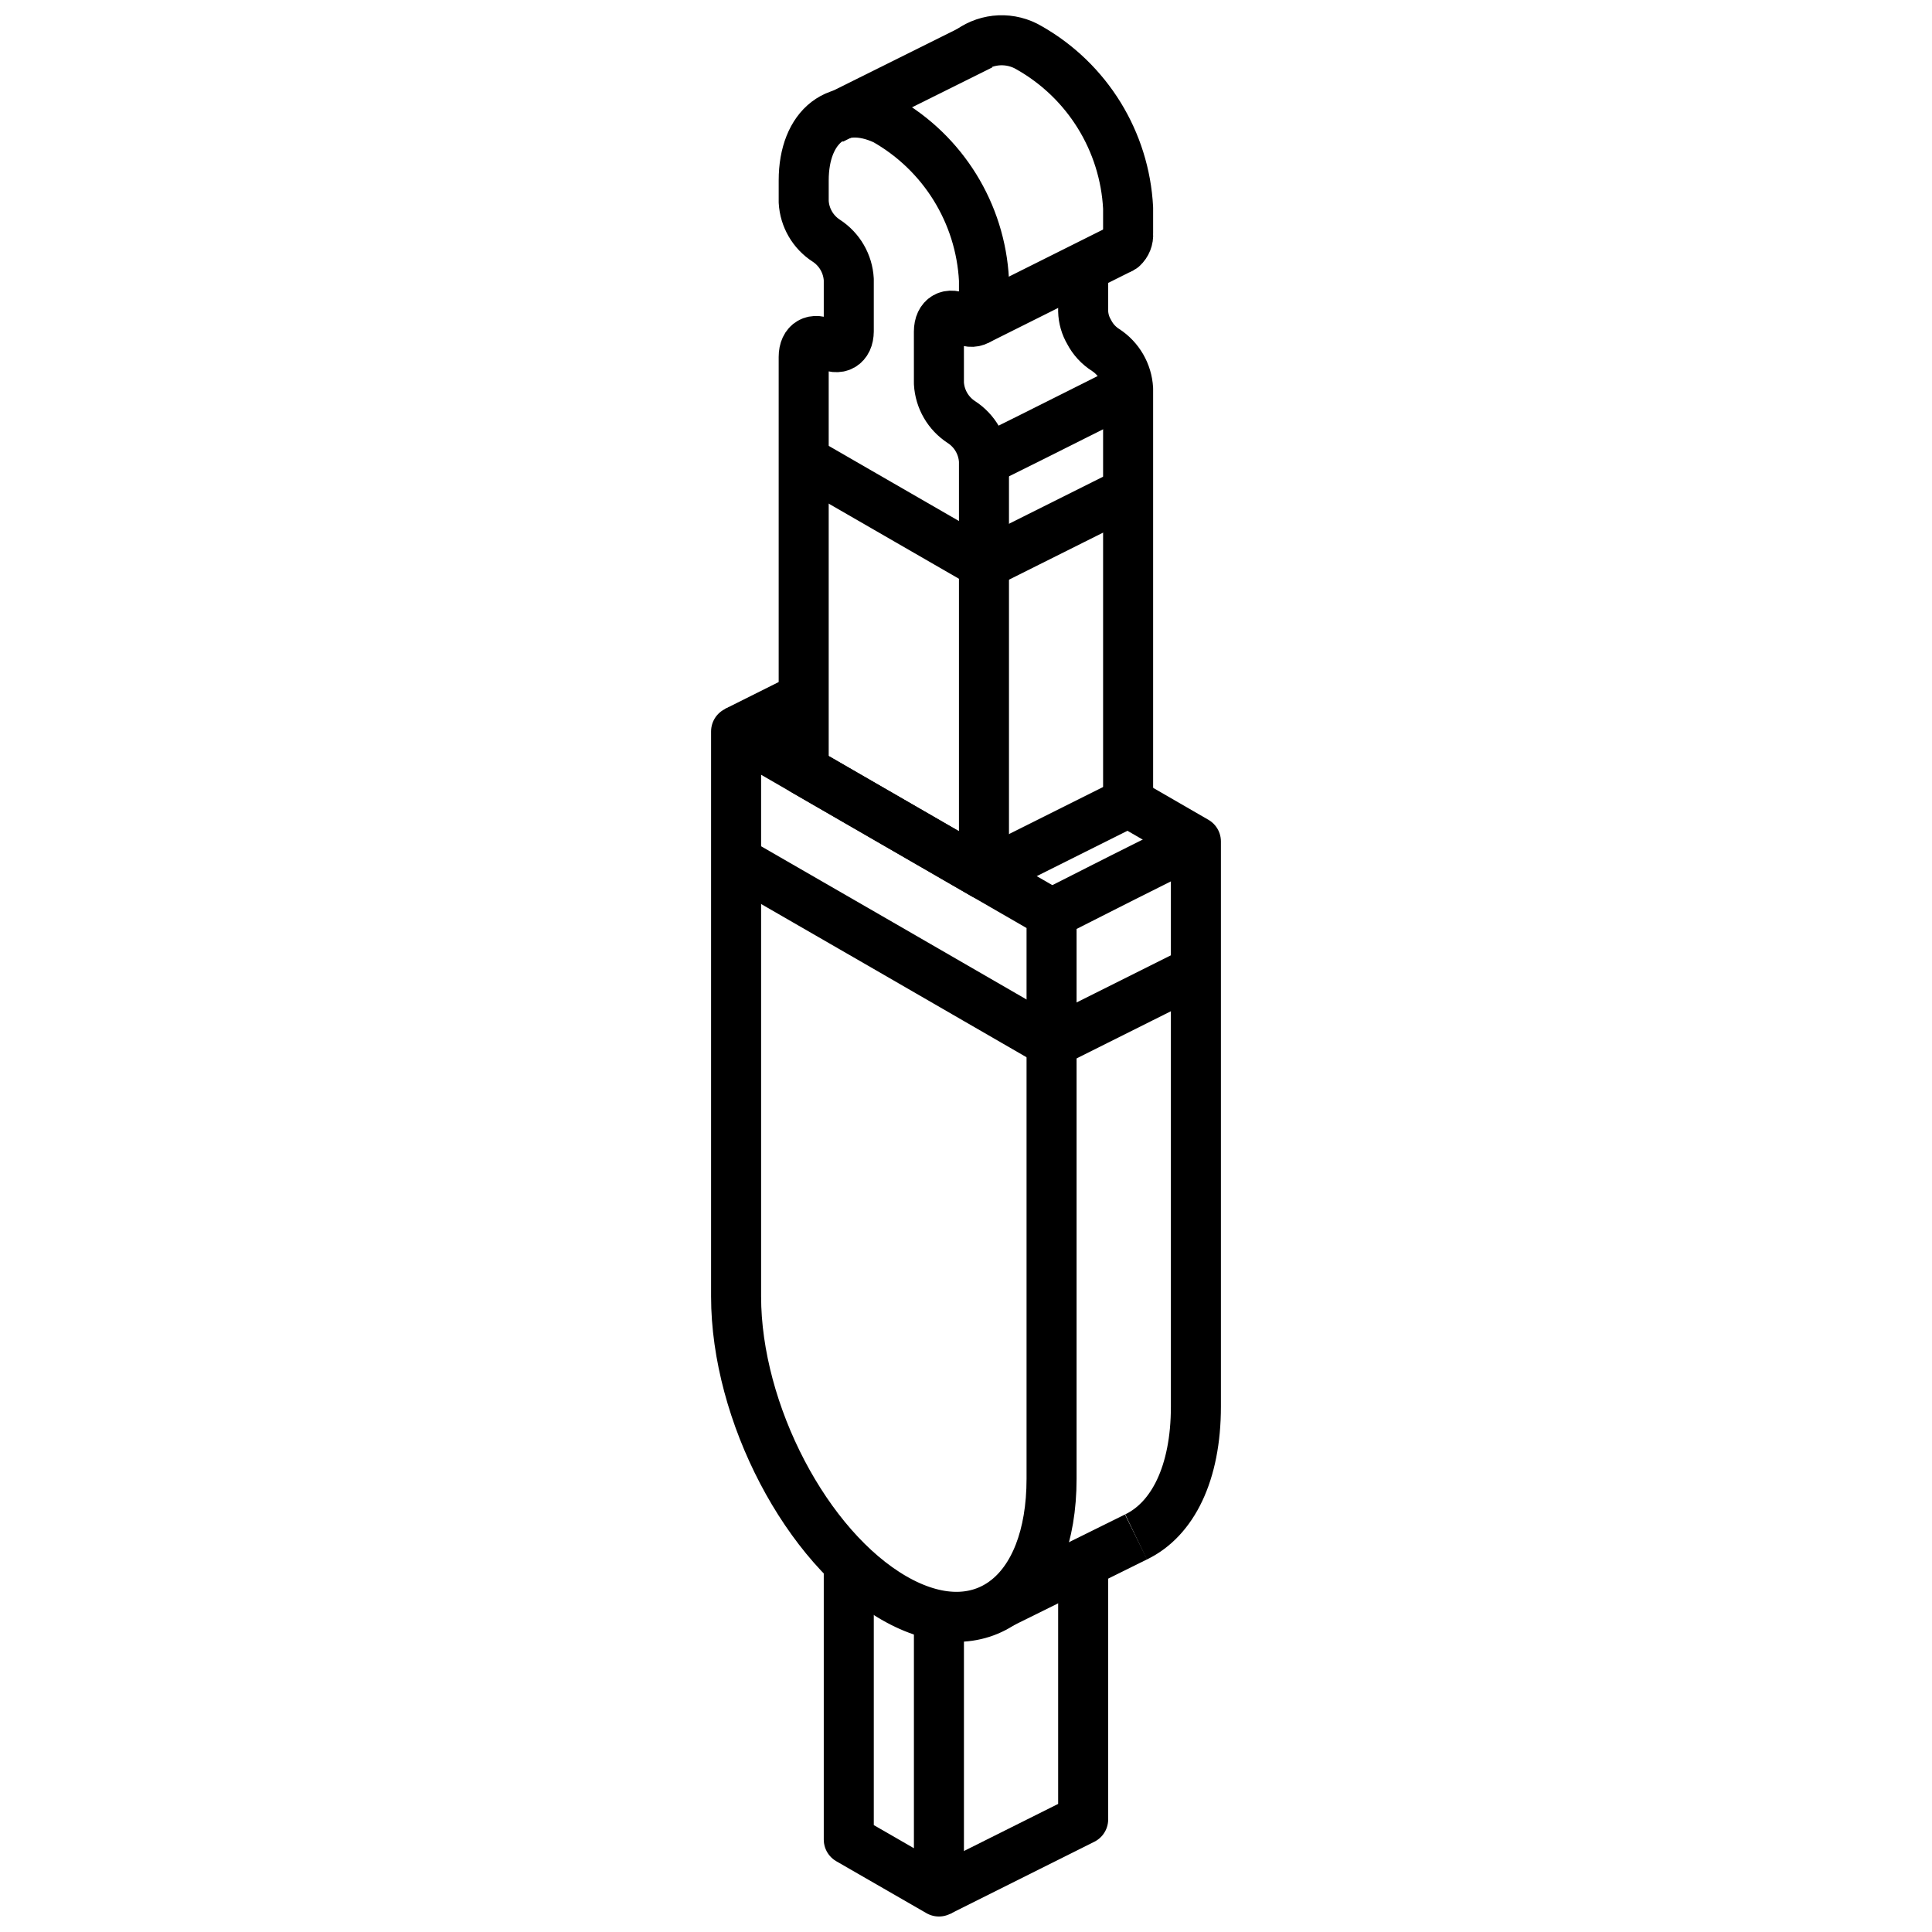
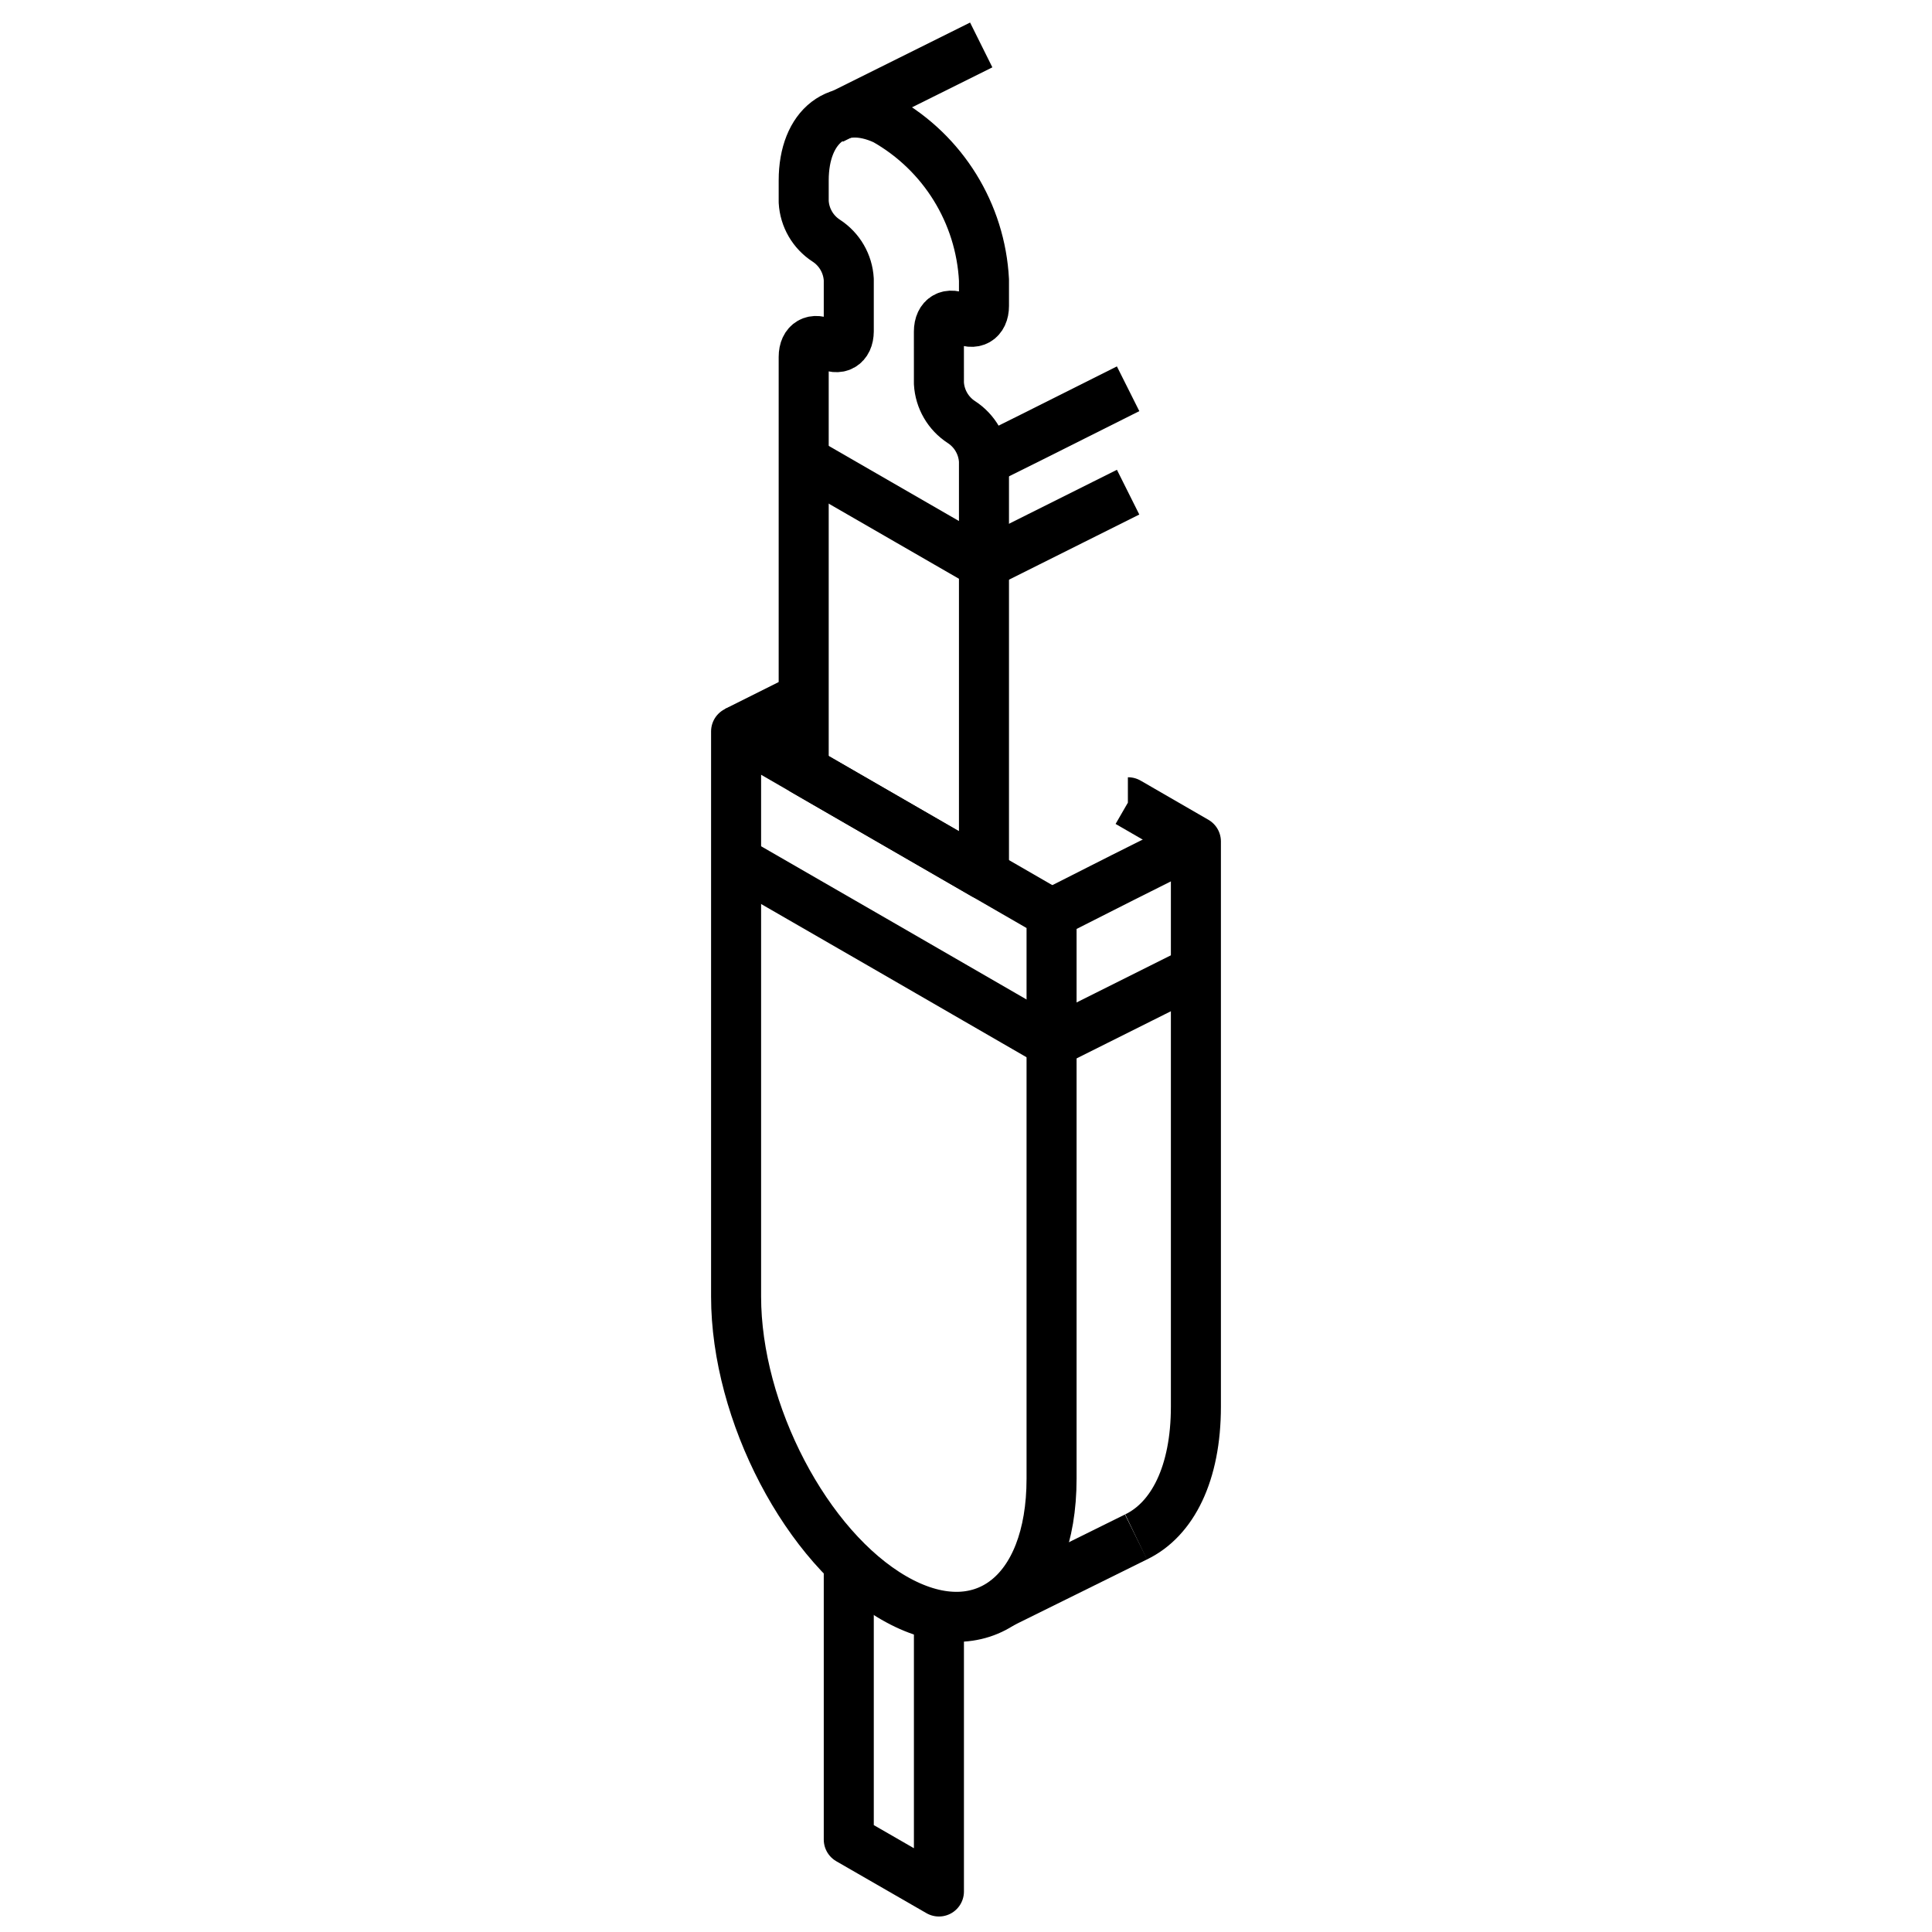
<svg xmlns="http://www.w3.org/2000/svg" width="800px" height="800px" version="1.1" viewBox="144 144 512 512">
  <defs>
    <clipPath id="c">
      <path d="m362 551h38v100.9h-38z" />
    </clipPath>
    <clipPath id="b">
-       <path d="m394 148.09h56v68.906h-56z" />
-     </clipPath>
+       </clipPath>
    <clipPath id="a">
-       <path d="m386 551h52v100.9h-52z" />
+       <path d="m386 551v100.9h-52z" />
    </clipPath>
  </defs>
  <path transform="matrix(6.629 0 0 6.629 148.09 148.09)" d="m35.116 63.264c3.482 2.011 6.306-0.124 6.306-4.767v-22.591l-12.612-7.282v22.591c0 4.643 2.823 10.038 6.306 12.049z" fill="none" stroke="#000000" stroke-linejoin="round" stroke-width="2" />
  <path transform="matrix(6.629 0 0 6.629 148.09 148.09)" d="m47.192 38.192-5.766 2.883-6.852-3.959-5.766-3.325" fill="none" stroke="#000000" stroke-linejoin="round" stroke-width="2" />
  <g clip-path="url(#c)">
    <path transform="matrix(6.629 0 0 6.629 148.09 148.09)" d="m36.919 63.958v11.042l-3.604-2.076v-11.042" fill="none" stroke="#000000" stroke-linejoin="round" stroke-width="2" />
  </g>
  <path transform="matrix(6.629 0 0 6.629 148.09 148.09)" d="m33.315 12.625v-2.067c-0.035-0.632-0.37-1.209-0.901-1.554-0.531-0.344-0.866-0.922-0.901-1.553v-0.856c0-2.159 1.376-3.292 3.25-2.415 2.325 1.317 3.818 3.73 3.957 6.399v1.034c0 0.57-0.403 0.8-0.901 0.513-0.497-0.287-0.901-0.058-0.901 0.513l5.89e-4 2.066c0.035 0.632 0.37 1.209 0.901 1.553 0.53 0.345 0.865 0.922 0.9 1.554v16.533l-7.207-4.161v-16.533c0-0.57 0.403-0.8 0.901-0.513 0.497 0.288 0.901 0.058 0.901-0.513z" fill="none" stroke="#000000" stroke-linejoin="round" stroke-width="2" />
  <path transform="matrix(6.629 0 0 6.629 148.09 148.09)" d="m31.518 17.789 7.198 4.152 5.766-2.883" fill="none" stroke="#000000" stroke-linejoin="round" stroke-width="2" />
  <path transform="matrix(6.629 0 0 6.629 148.09 148.09)" d="m44.799 60.825c1.461-0.702 2.393-2.537 2.393-5.209v-22.594l-2.71-1.566h-0.009" fill="none" stroke="#000000" stroke-linejoin="round" stroke-width="2" />
  <path transform="matrix(6.629 0 0 6.629 148.09 148.09)" d="m41.205 60.565v-0.01" fill="none" stroke="#000000" stroke-linejoin="round" stroke-width="2" />
  <path transform="matrix(6.629 0 0 6.629 148.09 148.09)" d="m34.574 31.955v-0.009" fill="none" stroke="#000000" stroke-linejoin="round" stroke-width="2" />
  <path transform="matrix(6.629 0 0 6.629 148.09 148.09)" d="m39.081 63.688v-0.029" fill="none" stroke="#000000" stroke-linejoin="round" stroke-width="2" />
  <path transform="matrix(6.629 0 0 6.629 148.09 148.09)" d="m41.205 60.565v-0.01" fill="none" stroke="#000000" stroke-linejoin="round" stroke-width="2" />
-   <path transform="matrix(6.629 0 0 6.629 148.09 148.09)" d="m44.473 31.455 0.009 0.009v-16.539c-0.037-0.628-0.368-1.202-0.894-1.547-0.281-0.177-0.51-0.425-0.663-0.721-0.15-0.254-0.233-0.542-0.24-0.836v-1.749" fill="none" stroke="#000000" stroke-linejoin="round" stroke-width="2" />
  <g clip-path="url(#b)">
    <path transform="matrix(6.629 0 0 6.629 148.09 148.09)" d="m44.098 9.361 0.163-0.077v-5.89e-4c0.156-0.142 0.237-0.347 0.221-0.557v-1.028c-0.138-2.668-1.627-5.08-3.95-6.401-0.734-0.439-1.659-0.401-2.355 0.096l-0.038 0.029" fill="none" stroke="#000000" stroke-linejoin="round" stroke-width="2" />
  </g>
  <g clip-path="url(#a)">
-     <path transform="matrix(6.629 0 0 6.629 148.09 148.09)" d="m36.918 75 5.767-2.883v-10.245" fill="none" stroke="#000000" stroke-linejoin="round" stroke-width="2" />
-   </g>
+     </g>
  <path transform="matrix(6.629 0 0 6.629 148.09 148.09)" d="m44.799 60.825-2.114 1.046-3.287 1.624" fill="none" stroke="#000000" stroke-linejoin="round" stroke-width="2" />
  <path transform="matrix(6.629 0 0 6.629 148.09 148.09)" d="m41.423 35.905s5.615-2.855 5.766-2.883" fill="none" stroke="#000000" stroke-linejoin="round" stroke-width="2" />
  <path transform="matrix(6.629 0 0 6.629 148.09 148.09)" d="m31.518 27.265-2.71 1.355" fill="none" stroke="#000000" stroke-linejoin="round" stroke-width="2" />
  <path transform="matrix(6.629 0 0 6.629 148.09 148.09)" d="m32.634 4.153 5.976-2.973" fill="none" stroke="#000000" stroke-linejoin="round" stroke-width="2" />
-   <path transform="matrix(6.629 0 0 6.629 148.09 148.09)" d="m38.43 12.202 5.827-2.913" fill="none" stroke="#000000" stroke-linejoin="round" stroke-width="2" />
  <path transform="matrix(6.629 0 0 6.629 148.09 148.09)" d="m44.482 14.925-3.834 1.922-1.932 0.961" fill="none" stroke="#000000" stroke-linejoin="round" stroke-width="2" />
-   <path transform="matrix(6.629 0 0 6.629 148.09 148.09)" d="m38.72 34.345 5.766-2.883" fill="none" stroke="#000000" stroke-linejoin="round" stroke-width="2" />
</svg>